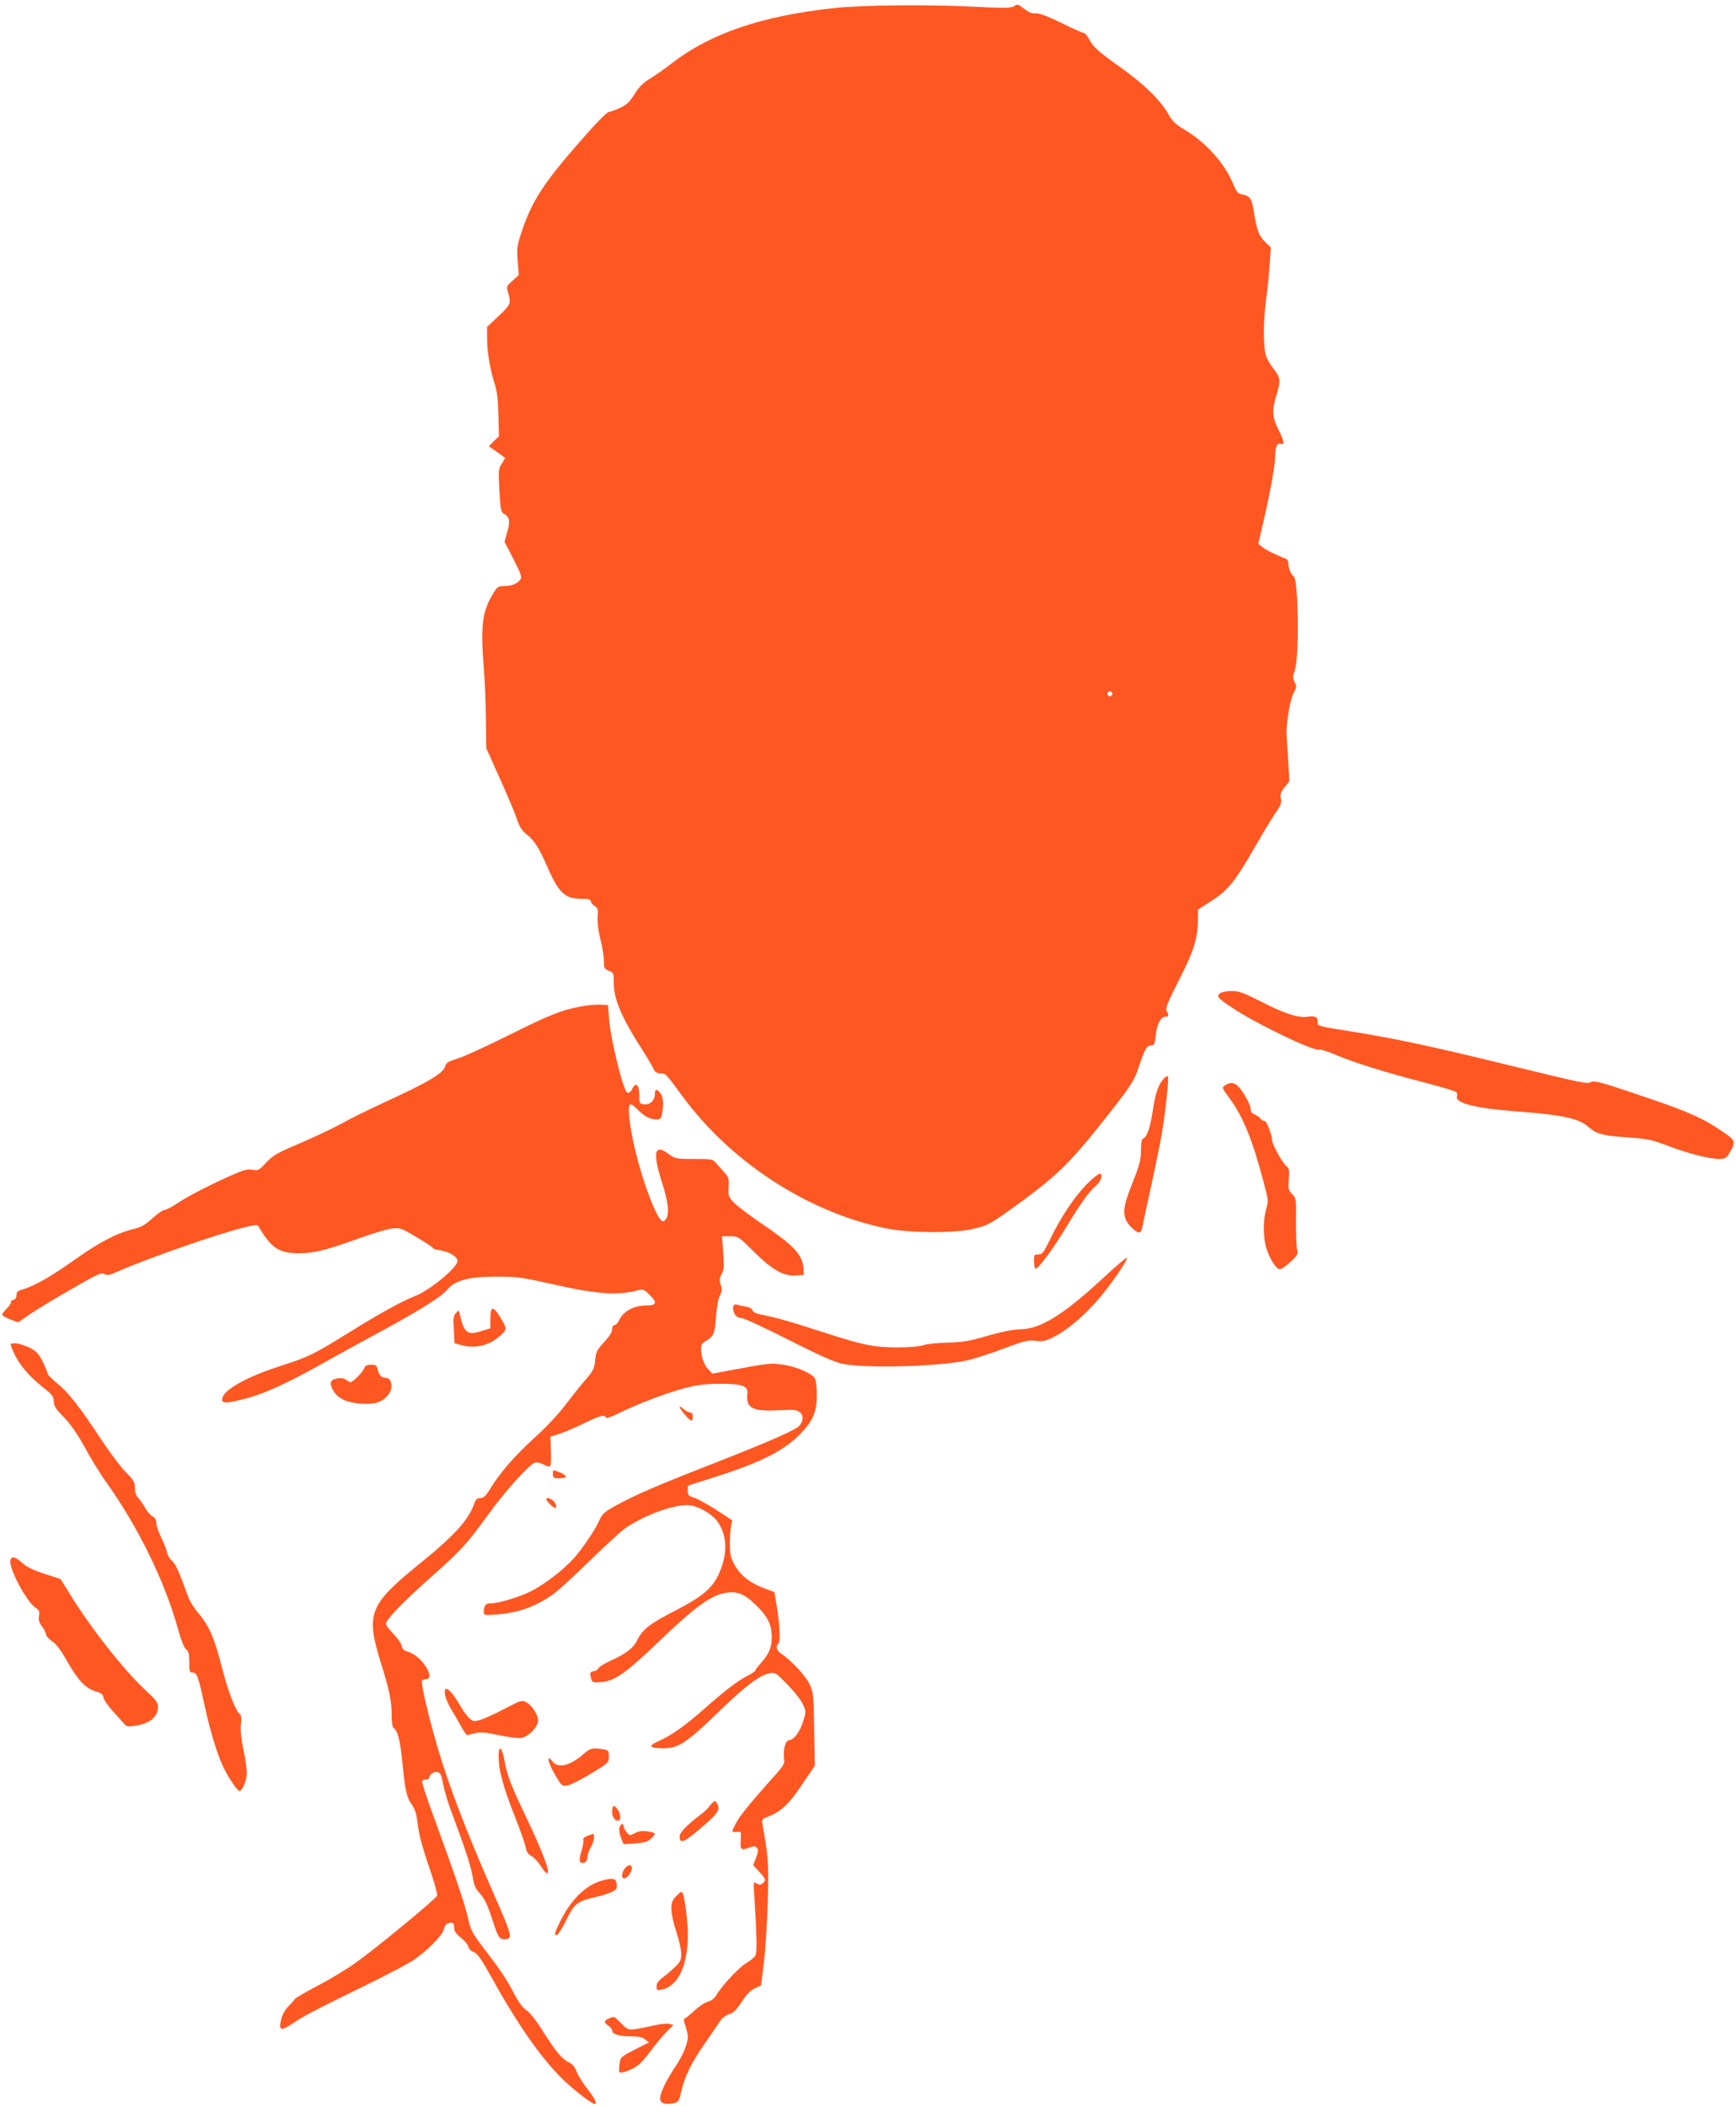
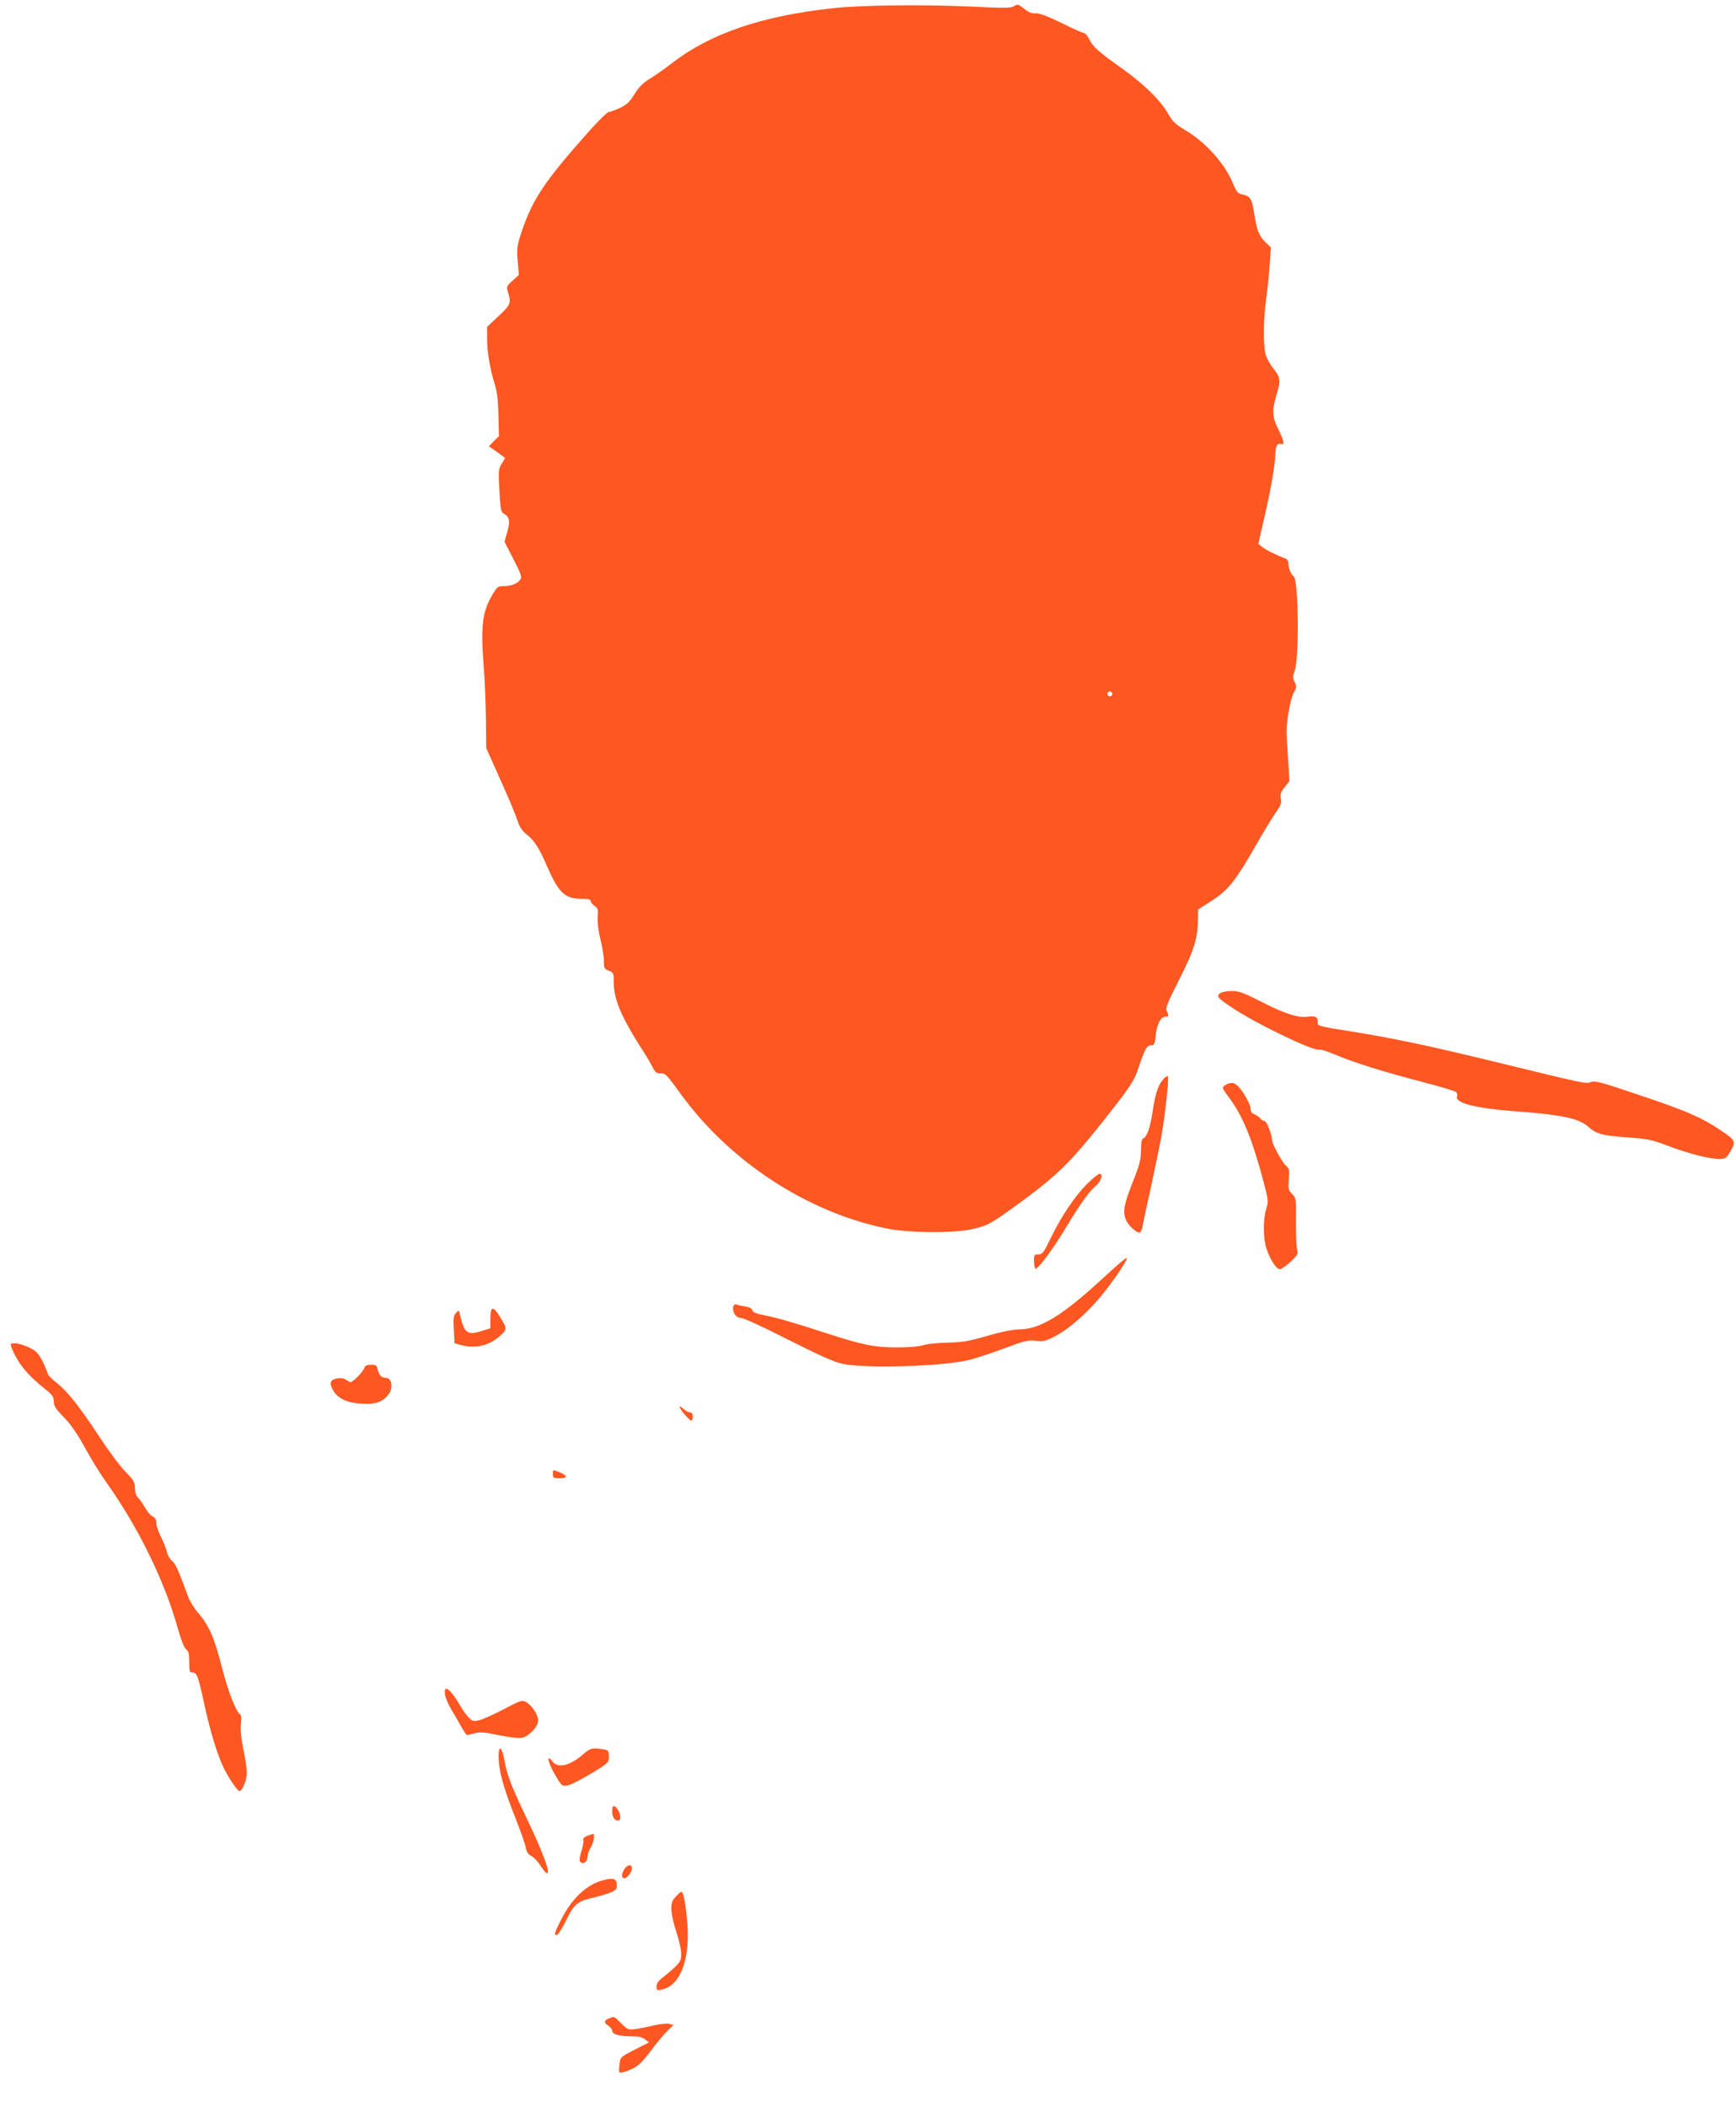
<svg xmlns="http://www.w3.org/2000/svg" version="1.0" width="1055pt" height="1280pt" viewBox="0 0 1055 1280" preserveAspectRatio="xMidYMid meet">
  <g transform="translate(0,1280) scale(0.1,-0.1)" fill="#ff5722" stroke="none">
    <path d="M6163 12763 c-19 -13 -56 -13 -285 -2 -275 12 -649 8 -818 -11 -436 -48 -745 -154 -981 -337 -42 -33 -101 -74 -131 -92 -39 -24 -65 -49 -92 -93 -30 -48 -47 -64 -89 -84 -29 -13 -59 -24 -67 -24 -9 0 -63 -53 -120 -117 -269 -302 -344 -413 -411 -614 -27 -82 -29 -97 -23 -174 l7 -85 -38 -35 c-38 -34 -38 -35 -27 -73 19 -64 15 -74 -58 -142 l-70 -66 0 -71 c0 -79 18 -187 47 -278 14 -43 20 -96 22 -187 l3 -128 -31 -30 -30 -31 50 -35 49 -36 -21 -35 c-20 -32 -21 -42 -14 -164 6 -112 10 -131 26 -139 35 -19 41 -45 22 -110 l-17 -61 54 -105 c43 -83 52 -108 44 -122 -16 -26 -54 -42 -99 -42 -38 0 -43 -3 -72 -52 -62 -103 -73 -192 -53 -444 6 -71 12 -210 13 -309 l2 -180 83 -185 c46 -102 93 -213 104 -247 15 -47 30 -69 60 -93 48 -39 73 -79 128 -204 66 -151 105 -186 205 -186 40 0 55 -4 55 -14 0 -7 11 -21 23 -29 21 -14 23 -21 19 -69 -2 -34 4 -82 17 -135 12 -45 21 -103 21 -130 0 -45 2 -49 30 -60 29 -11 30 -14 30 -72 0 -102 46 -210 177 -414 25 -38 52 -85 61 -103 12 -27 22 -34 44 -34 33 0 36 -3 132 -135 296 -403 759 -706 1236 -806 137 -29 413 -32 530 -5 96 22 107 28 302 170 208 153 294 237 474 463 182 229 207 266 234 350 36 108 49 133 75 133 20 0 23 6 29 63 6 66 32 113 60 111 18 -2 20 9 6 36 -8 16 6 51 75 187 91 178 114 253 115 368 l1 60 70 45 c113 71 153 121 287 355 41 72 92 155 113 186 33 46 38 61 33 88 -5 26 -1 39 23 69 l29 37 -8 130 c-4 72 -9 139 -9 150 -5 57 21 218 42 254 19 35 20 41 7 67 -12 25 -12 35 0 69 29 82 23 555 -6 574 -16 10 -32 49 -32 76 0 15 -7 28 -17 32 -45 15 -120 52 -142 70 l-24 19 32 140 c44 189 70 339 71 400 0 52 13 76 36 67 23 -8 16 23 -18 90 -37 74 -39 115 -9 214 25 81 23 100 -22 156 -16 21 -36 55 -43 75 -18 49 -17 222 1 349 8 55 17 148 21 205 l7 105 -36 35 c-38 38 -49 70 -67 183 -12 78 -23 94 -70 104 -27 5 -35 14 -55 62 -51 126 -168 256 -299 333 -53 31 -71 49 -97 95 -46 81 -144 177 -276 272 -148 105 -180 133 -204 181 -11 21 -25 38 -33 38 -7 0 -69 27 -136 61 -87 42 -133 59 -155 58 -23 -2 -43 5 -71 28 -36 28 -41 29 -61 16z m597 -4178 c0 -8 -7 -15 -15 -15 -8 0 -15 7 -15 15 0 8 7 15 15 15 8 0 15 -7 15 -15z" />
    <path d="M7415 6767 c-24 -19 -16 -29 71 -87 142 -96 499 -268 530 -256 8 3 49 -10 92 -28 112 -48 295 -106 527 -166 110 -29 206 -57 213 -63 7 -5 10 -18 6 -29 -12 -38 118 -71 346 -88 285 -21 393 -43 449 -92 53 -47 87 -56 238 -67 127 -9 150 -14 248 -51 124 -47 251 -80 312 -80 36 0 44 4 61 33 42 67 39 79 -25 123 -135 94 -222 132 -542 239 -210 71 -248 81 -272 72 -31 -12 -27 -13 -564 118 -401 98 -634 148 -892 189 -204 32 -208 34 -205 56 3 31 -15 41 -60 34 -57 -9 -144 19 -283 91 -109 55 -135 65 -179 65 -29 0 -60 -6 -71 -13z" />
-     <path d="M3525 6685 c-113 -21 -184 -49 -439 -176 -132 -66 -270 -129 -307 -140 -55 -17 -68 -25 -73 -45 -12 -45 -103 -98 -397 -233 -76 -35 -181 -87 -235 -117 -55 -30 -169 -84 -254 -120 -137 -58 -160 -72 -202 -116 -44 -47 -50 -50 -82 -44 -26 5 -50 0 -93 -18 -125 -52 -294 -138 -358 -181 -37 -25 -76 -45 -86 -45 -9 0 -42 -23 -73 -51 -44 -40 -67 -53 -118 -66 -98 -23 -211 -83 -355 -186 -140 -99 -240 -157 -310 -178 -35 -10 -43 -17 -43 -37 0 -15 -7 -26 -20 -29 -11 -3 -17 -9 -14 -14 3 -5 -9 -23 -26 -39 -17 -16 -29 -34 -26 -39 4 -5 26 -17 51 -27 l45 -17 72 50 c40 27 153 96 252 152 157 91 181 102 200 92 18 -10 32 -7 81 15 182 80 611 230 774 269 72 17 75 17 85 0 75 -127 124 -159 244 -158 94 1 159 17 374 94 168 59 220 69 261 48 64 -33 177 -103 177 -110 0 -4 20 -11 44 -14 58 -9 106 -39 106 -66 0 -38 -167 -176 -253 -210 -85 -33 -222 -109 -402 -221 -218 -135 -248 -150 -415 -204 -217 -69 -360 -151 -360 -205 0 -26 26 -25 145 6 108 27 256 95 459 209 72 41 190 105 261 144 303 162 464 260 503 308 47 56 130 79 297 79 128 0 155 -4 325 -42 285 -65 408 -74 533 -42 35 9 39 8 72 -24 52 -50 47 -67 -18 -67 -71 0 -135 -33 -160 -82 -10 -21 -25 -38 -33 -38 -8 0 -14 -10 -14 -26 0 -16 -17 -43 -49 -77 -43 -47 -49 -58 -54 -109 -5 -51 -11 -64 -55 -115 -28 -32 -84 -103 -126 -157 -45 -60 -121 -140 -190 -202 -118 -107 -209 -212 -267 -308 -27 -44 -39 -55 -59 -56 -21 0 -29 -8 -39 -37 -36 -99 -123 -194 -332 -363 -305 -247 -327 -302 -236 -595 55 -178 67 -235 67 -326 0 -37 5 -71 10 -74 27 -17 42 -76 56 -218 16 -166 25 -207 59 -253 17 -22 26 -54 34 -118 7 -59 29 -143 67 -252 31 -90 54 -171 51 -179 -9 -21 -376 -324 -498 -410 -58 -41 -163 -104 -235 -141 -71 -37 -131 -73 -133 -78 -2 -6 -19 -24 -36 -41 -19 -18 -37 -49 -45 -78 -19 -71 -5 -78 67 -30 70 48 148 88 443 232 124 60 254 129 290 152 82 55 177 150 186 186 8 31 20 43 47 43 12 0 17 -8 17 -29 0 -22 10 -37 40 -61 22 -17 43 -42 46 -55 3 -14 17 -28 33 -33 22 -8 43 -38 99 -138 160 -290 303 -497 436 -629 69 -68 181 -155 200 -155 17 0 1 34 -43 89 -27 34 -57 81 -66 105 -12 31 -26 48 -50 59 -40 19 -80 68 -160 195 -36 57 -74 106 -95 120 -23 15 -48 49 -75 100 -47 91 -82 142 -185 277 -70 92 -78 107 -95 180 -18 84 -83 274 -209 618 -42 114 -74 212 -71 217 3 6 15 10 26 10 10 0 19 7 19 15 0 19 34 37 54 29 9 -3 18 -18 21 -33 18 -91 33 -141 80 -266 67 -178 101 -287 110 -350 5 -34 16 -60 35 -80 35 -38 51 -70 85 -175 32 -98 39 -110 70 -110 53 0 49 17 -56 256 -193 439 -298 718 -373 991 -47 170 -78 312 -71 324 4 5 15 9 26 9 28 0 24 40 -10 86 -31 43 -70 73 -110 83 -17 5 -27 15 -29 32 -2 13 -26 48 -53 76 -40 42 -48 56 -40 70 22 41 122 141 274 276 181 161 213 196 348 382 95 132 246 300 280 310 10 3 32 -1 48 -9 51 -27 52 -24 49 76 l-3 91 55 17 c30 10 97 38 149 64 96 47 126 55 133 35 2 -7 32 3 78 26 106 53 280 120 395 151 79 21 124 27 215 28 138 1 177 -12 172 -59 -10 -88 29 -110 185 -102 98 5 116 3 134 -12 23 -19 22 -51 -3 -82 -19 -24 -183 -96 -522 -229 -337 -131 -473 -190 -592 -255 -69 -38 -83 -50 -100 -87 -26 -60 -103 -173 -155 -232 -62 -70 -180 -161 -262 -202 -71 -36 -198 -74 -248 -74 -28 0 -39 -15 -39 -52 0 -20 4 -21 83 -15 132 11 234 48 342 125 28 20 127 111 220 202 94 91 191 181 217 198 124 85 316 151 397 137 57 -10 133 -56 163 -100 59 -86 61 -197 5 -319 -39 -84 -98 -134 -254 -215 -161 -82 -205 -116 -238 -180 -26 -53 -69 -86 -166 -130 -37 -17 -69 -37 -72 -45 -3 -8 -16 -16 -29 -18 -17 -2 -22 -9 -20 -23 7 -45 10 -48 66 -43 83 7 147 52 355 251 208 199 302 269 386 288 78 17 123 2 196 -68 73 -70 99 -121 99 -197 0 -64 -16 -102 -66 -159 -19 -20 -34 -41 -34 -45 0 -4 -19 -17 -42 -29 -58 -28 -144 -93 -265 -201 -118 -104 -201 -163 -281 -199 -66 -29 -57 -43 29 -43 92 0 141 32 335 220 170 164 249 223 312 236 32 6 38 2 106 -67 40 -41 82 -94 94 -119 20 -43 21 -47 6 -97 -20 -67 -53 -116 -84 -123 -19 -4 -26 -15 -33 -45 -4 -22 -5 -54 -2 -71 5 -29 -3 -41 -88 -135 -124 -139 -183 -212 -207 -259 -26 -50 -25 -51 8 -48 26 3 27 2 24 -44 -5 -64 1 -70 48 -53 33 12 40 12 50 0 9 -11 8 -25 -5 -60 l-18 -45 37 -40 c41 -45 43 -52 20 -71 -13 -10 -19 -10 -36 0 -20 12 -20 11 -14 -76 15 -237 18 -341 7 -362 -6 -11 -32 -32 -57 -47 -45 -27 -145 -133 -180 -193 -12 -20 -31 -35 -52 -41 -19 -5 -55 -29 -81 -53 -26 -24 -52 -46 -59 -48 -8 -3 -8 -14 3 -44 8 -22 14 -52 15 -67 0 -42 -31 -117 -79 -187 -54 -80 -93 -164 -89 -193 3 -26 31 -33 82 -24 29 6 32 10 48 79 23 93 61 169 145 289 37 54 77 112 88 129 12 19 34 36 55 43 27 8 45 26 78 76 30 46 53 70 80 82 l37 17 17 138 c10 76 20 244 24 373 6 233 3 274 -33 472 -4 23 -1 29 23 38 88 32 138 78 224 208 l72 106 -4 221 c-3 205 -5 224 -27 272 -22 50 -113 148 -173 187 -29 19 -36 44 -17 63 13 13 8 113 -11 230 l-14 82 -57 21 c-87 31 -147 78 -182 139 -26 46 -31 65 -31 125 -1 39 2 89 6 111 l7 40 -96 63 c-53 34 -113 67 -134 74 -34 10 -39 15 -39 42 l0 31 172 55 c279 89 417 160 517 265 73 77 95 130 95 230 0 44 -5 89 -11 101 -18 31 -113 73 -195 84 -76 11 -74 12 -362 -42 l-68 -12 -28 31 c-37 42 -53 141 -25 158 62 36 68 46 76 152 4 60 14 114 24 133 13 25 14 38 5 65 -9 28 -8 40 6 66 14 27 15 49 9 131 l-7 98 50 0 c49 0 50 -1 143 -93 112 -111 180 -150 255 -145 l49 3 -2 39 c-6 86 -57 140 -273 286 -63 43 -131 95 -150 115 -33 34 -34 39 -32 94 3 54 1 60 -31 95 -19 21 -42 47 -51 57 -14 17 -30 19 -129 19 -111 0 -114 1 -156 32 -85 62 -96 6 -37 -178 36 -112 44 -180 26 -215 -19 -34 -36 -21 -69 50 -71 154 -143 415 -157 569 -8 84 3 92 52 41 37 -39 75 -59 112 -59 26 0 30 4 36 38 10 61 7 96 -10 120 -20 28 -34 28 -34 -1 0 -40 -28 -69 -63 -65 -32 3 -32 4 -32 58 0 62 -22 80 -43 35 -8 -17 -19 -25 -29 -23 -23 4 -100 315 -111 443 l-7 90 -50 2 c-27 1 -81 -4 -120 -12z" />
    <path d="M7073 6248 c-34 -36 -51 -87 -68 -198 -15 -101 -35 -157 -58 -166 -9 -3 -13 -28 -13 -72 -1 -56 -8 -87 -47 -185 -55 -139 -64 -182 -47 -231 12 -37 72 -92 88 -82 6 3 13 23 17 43 3 21 27 130 52 243 24 113 53 252 63 310 21 120 44 333 38 350 -2 6 -12 2 -25 -12z" />
    <path d="M7448 6209 c-24 -14 -23 -17 20 -75 84 -111 143 -256 211 -514 29 -110 30 -117 16 -164 -20 -66 -19 -180 2 -242 22 -67 60 -124 81 -124 9 0 38 20 65 45 42 40 47 48 40 72 -5 16 -7 92 -7 171 2 141 1 144 -24 169 -22 23 -24 30 -20 88 5 59 4 66 -20 87 -23 22 -82 131 -82 154 0 30 -32 114 -44 114 -8 0 -20 7 -27 16 -7 9 -23 20 -36 25 -16 6 -23 17 -23 35 0 15 -19 56 -42 91 -43 66 -68 77 -110 52z" />
    <path d="M6605 5607 c-74 -75 -157 -198 -221 -331 -42 -86 -49 -96 -74 -96 -25 0 -27 -3 -26 -45 1 -25 5 -44 11 -42 21 7 110 128 186 255 88 145 137 213 179 249 31 26 46 73 23 73 -8 0 -43 -28 -78 -63z" />
    <path d="M6710 5042 c-246 -228 -385 -315 -509 -317 -44 -1 -112 -14 -201 -40 -114 -33 -152 -39 -242 -41 -58 -1 -123 -8 -145 -15 -23 -8 -85 -14 -158 -14 -141 0 -208 13 -445 90 -207 67 -288 90 -369 106 -45 9 -65 17 -68 29 -3 11 -18 19 -41 23 -21 3 -44 8 -53 12 -23 9 -32 -21 -17 -53 10 -19 22 -27 45 -29 18 -2 146 -61 285 -132 184 -93 273 -133 325 -145 139 -31 619 -17 777 24 39 10 134 41 211 70 123 46 146 51 190 45 43 -5 59 -2 111 25 79 39 180 125 267 225 75 87 181 240 175 254 -1 5 -64 -48 -138 -117z" />
    <path d="M2980 4791 l0 -60 -55 -17 c-85 -27 -105 -11 -130 100 -6 29 -7 29 -24 10 -15 -16 -17 -32 -13 -101 l4 -83 37 -10 c87 -24 170 -6 236 52 49 43 49 44 2 121 -40 66 -57 62 -57 -12z" />
    <path d="M70 4615 c34 -89 93 -164 193 -244 55 -43 63 -54 64 -84 1 -29 12 -46 59 -94 41 -41 80 -97 128 -183 37 -69 98 -168 136 -220 192 -271 351 -596 430 -880 21 -74 39 -120 51 -129 15 -11 19 -26 19 -77 0 -58 2 -64 20 -64 27 0 34 -18 75 -208 36 -163 79 -300 117 -377 33 -64 82 -135 93 -135 18 0 45 67 45 111 0 23 -9 87 -21 142 -14 68 -19 119 -15 154 4 31 2 54 -4 58 -26 16 -73 137 -110 281 -46 182 -79 258 -143 333 -26 30 -54 75 -63 100 -59 162 -78 203 -98 219 -13 10 -27 33 -31 52 -4 19 -20 61 -36 92 -16 32 -29 70 -29 86 0 20 -7 33 -24 41 -13 7 -34 32 -46 55 -13 22 -31 49 -42 59 -11 11 -18 32 -18 58 0 35 -7 47 -56 97 -31 31 -99 122 -152 202 -128 195 -200 286 -267 339 -30 24 -55 49 -55 56 0 6 -14 39 -30 73 -27 52 -38 64 -82 86 -29 14 -67 26 -85 26 -30 0 -32 -2 -23 -25z" />
    <path d="M2215 4493 c-9 -29 -76 -95 -88 -89 -7 3 -19 11 -28 17 -10 7 -30 9 -52 5 -42 -8 -48 -29 -20 -76 27 -46 86 -73 173 -77 84 -5 128 11 163 59 28 37 17 98 -17 98 -28 0 -42 15 -51 53 -6 23 -13 27 -40 27 -23 0 -36 -6 -40 -17z" />
    <path d="M4130 4254 c0 -13 60 -84 71 -84 5 0 9 11 9 25 0 17 -6 25 -17 25 -9 0 -27 10 -40 22 -13 12 -23 17 -23 12z" />
    <path d="M3360 3845 c0 -22 4 -25 40 -25 50 0 51 15 4 35 -46 19 -44 19 -44 -10z" />
-     <path d="M3320 3692 c0 -10 43 -52 53 -52 14 0 7 27 -11 43 -20 18 -42 22 -42 9z" />
-     <path d="M64 3325 c-16 -42 95 -254 153 -292 21 -14 24 -22 20 -49 -4 -24 1 -41 19 -65 13 -18 24 -40 24 -48 1 -9 17 -28 38 -42 25 -17 53 -55 87 -115 65 -117 115 -170 174 -188 36 -10 47 -18 49 -37 2 -13 28 -51 58 -84 30 -33 62 -68 70 -78 12 -15 24 -17 62 -11 91 13 141 53 142 113 0 30 -10 43 -81 109 -130 121 -331 377 -458 585 l-53 85 -96 31 c-68 22 -109 42 -136 66 -42 38 -63 44 -72 20z" />
    <path d="M2705 2503 c4 -21 21 -60 38 -88 17 -27 44 -74 59 -102 16 -29 33 -53 36 -53 4 0 25 5 46 11 33 9 60 7 150 -12 70 -14 122 -20 140 -15 43 11 96 68 96 104 0 36 -36 91 -72 112 -26 14 -32 12 -135 -42 -59 -31 -126 -61 -148 -67 -35 -9 -42 -8 -63 12 -13 12 -36 42 -50 67 -64 112 -109 145 -97 73z" />
    <path d="M3030 2130 c0 -81 27 -182 95 -355 35 -88 67 -177 70 -198 5 -27 15 -42 35 -52 15 -8 41 -35 56 -60 30 -46 44 -56 44 -31 0 30 -55 166 -127 316 -94 196 -122 267 -137 354 -15 85 -36 101 -36 26z" />
    <path d="M3545 2144 c-82 -72 -157 -89 -190 -41 -8 11 -17 18 -20 15 -8 -8 12 -56 48 -116 30 -50 34 -53 65 -48 17 2 82 35 142 71 109 66 110 67 110 104 0 37 -2 39 -37 45 -63 10 -76 7 -118 -30z" />
-     <path d="M4326 1845 c-9 -9 -19 -22 -23 -28 -5 -7 -28 -28 -53 -46 -79 -60 -120 -104 -120 -128 0 -46 28 -35 129 52 105 90 119 111 101 145 -13 24 -14 24 -34 5z" />
    <path d="M3720 1797 c0 -34 15 -57 37 -57 18 0 16 41 -3 68 -22 31 -34 27 -34 -11z" />
-     <path d="M3764 1696 c-3 -13 2 -40 10 -61 l16 -38 71 5 c55 4 75 10 94 28 14 13 25 27 25 31 0 4 -20 11 -44 14 -32 5 -52 2 -77 -10 -32 -17 -33 -17 -51 5 -10 12 -18 28 -18 36 0 23 -19 16 -26 -10z" />
    <path d="M3567 1647 c-17 -7 -26 -16 -22 -25 3 -8 -2 -39 -12 -68 -11 -37 -13 -58 -7 -64 18 -18 44 0 44 29 0 14 9 41 20 59 20 32 27 83 13 81 -5 -1 -21 -6 -36 -12z" />
    <path d="M3796 1448 c-20 -28 -21 -58 -2 -58 18 0 46 38 46 62 0 25 -26 22 -44 -4z" />
    <path d="M3658 1376 c-92 -25 -180 -107 -242 -226 -45 -86 -53 -112 -31 -104 9 4 34 45 57 91 46 97 67 114 173 138 38 9 85 23 103 32 28 14 33 20 30 47 -4 37 -21 41 -90 22z" />
    <path d="M4111 1283 c-26 -27 -31 -39 -31 -80 0 -28 13 -87 30 -138 17 -49 30 -109 30 -133 0 -38 -5 -49 -38 -81 -21 -20 -55 -49 -75 -64 -26 -19 -37 -36 -37 -54 0 -23 3 -25 31 -19 99 19 159 145 159 332 0 76 -16 211 -29 247 -8 21 -9 21 -40 -10z" />
    <path d="M3704 540 c-34 -13 -36 -26 -9 -44 14 -9 25 -23 25 -31 0 -22 42 -35 115 -35 46 0 69 -5 86 -19 l23 -18 -50 -25 c-128 -66 -122 -60 -129 -106 -3 -24 -4 -46 -1 -50 11 -10 85 18 117 45 18 15 56 59 84 98 29 38 69 87 90 107 l38 37 -27 7 c-15 3 -56 -1 -94 -10 -37 -9 -87 -19 -112 -22 -43 -5 -47 -3 -85 35 -44 44 -41 43 -71 31z" />
  </g>
</svg>